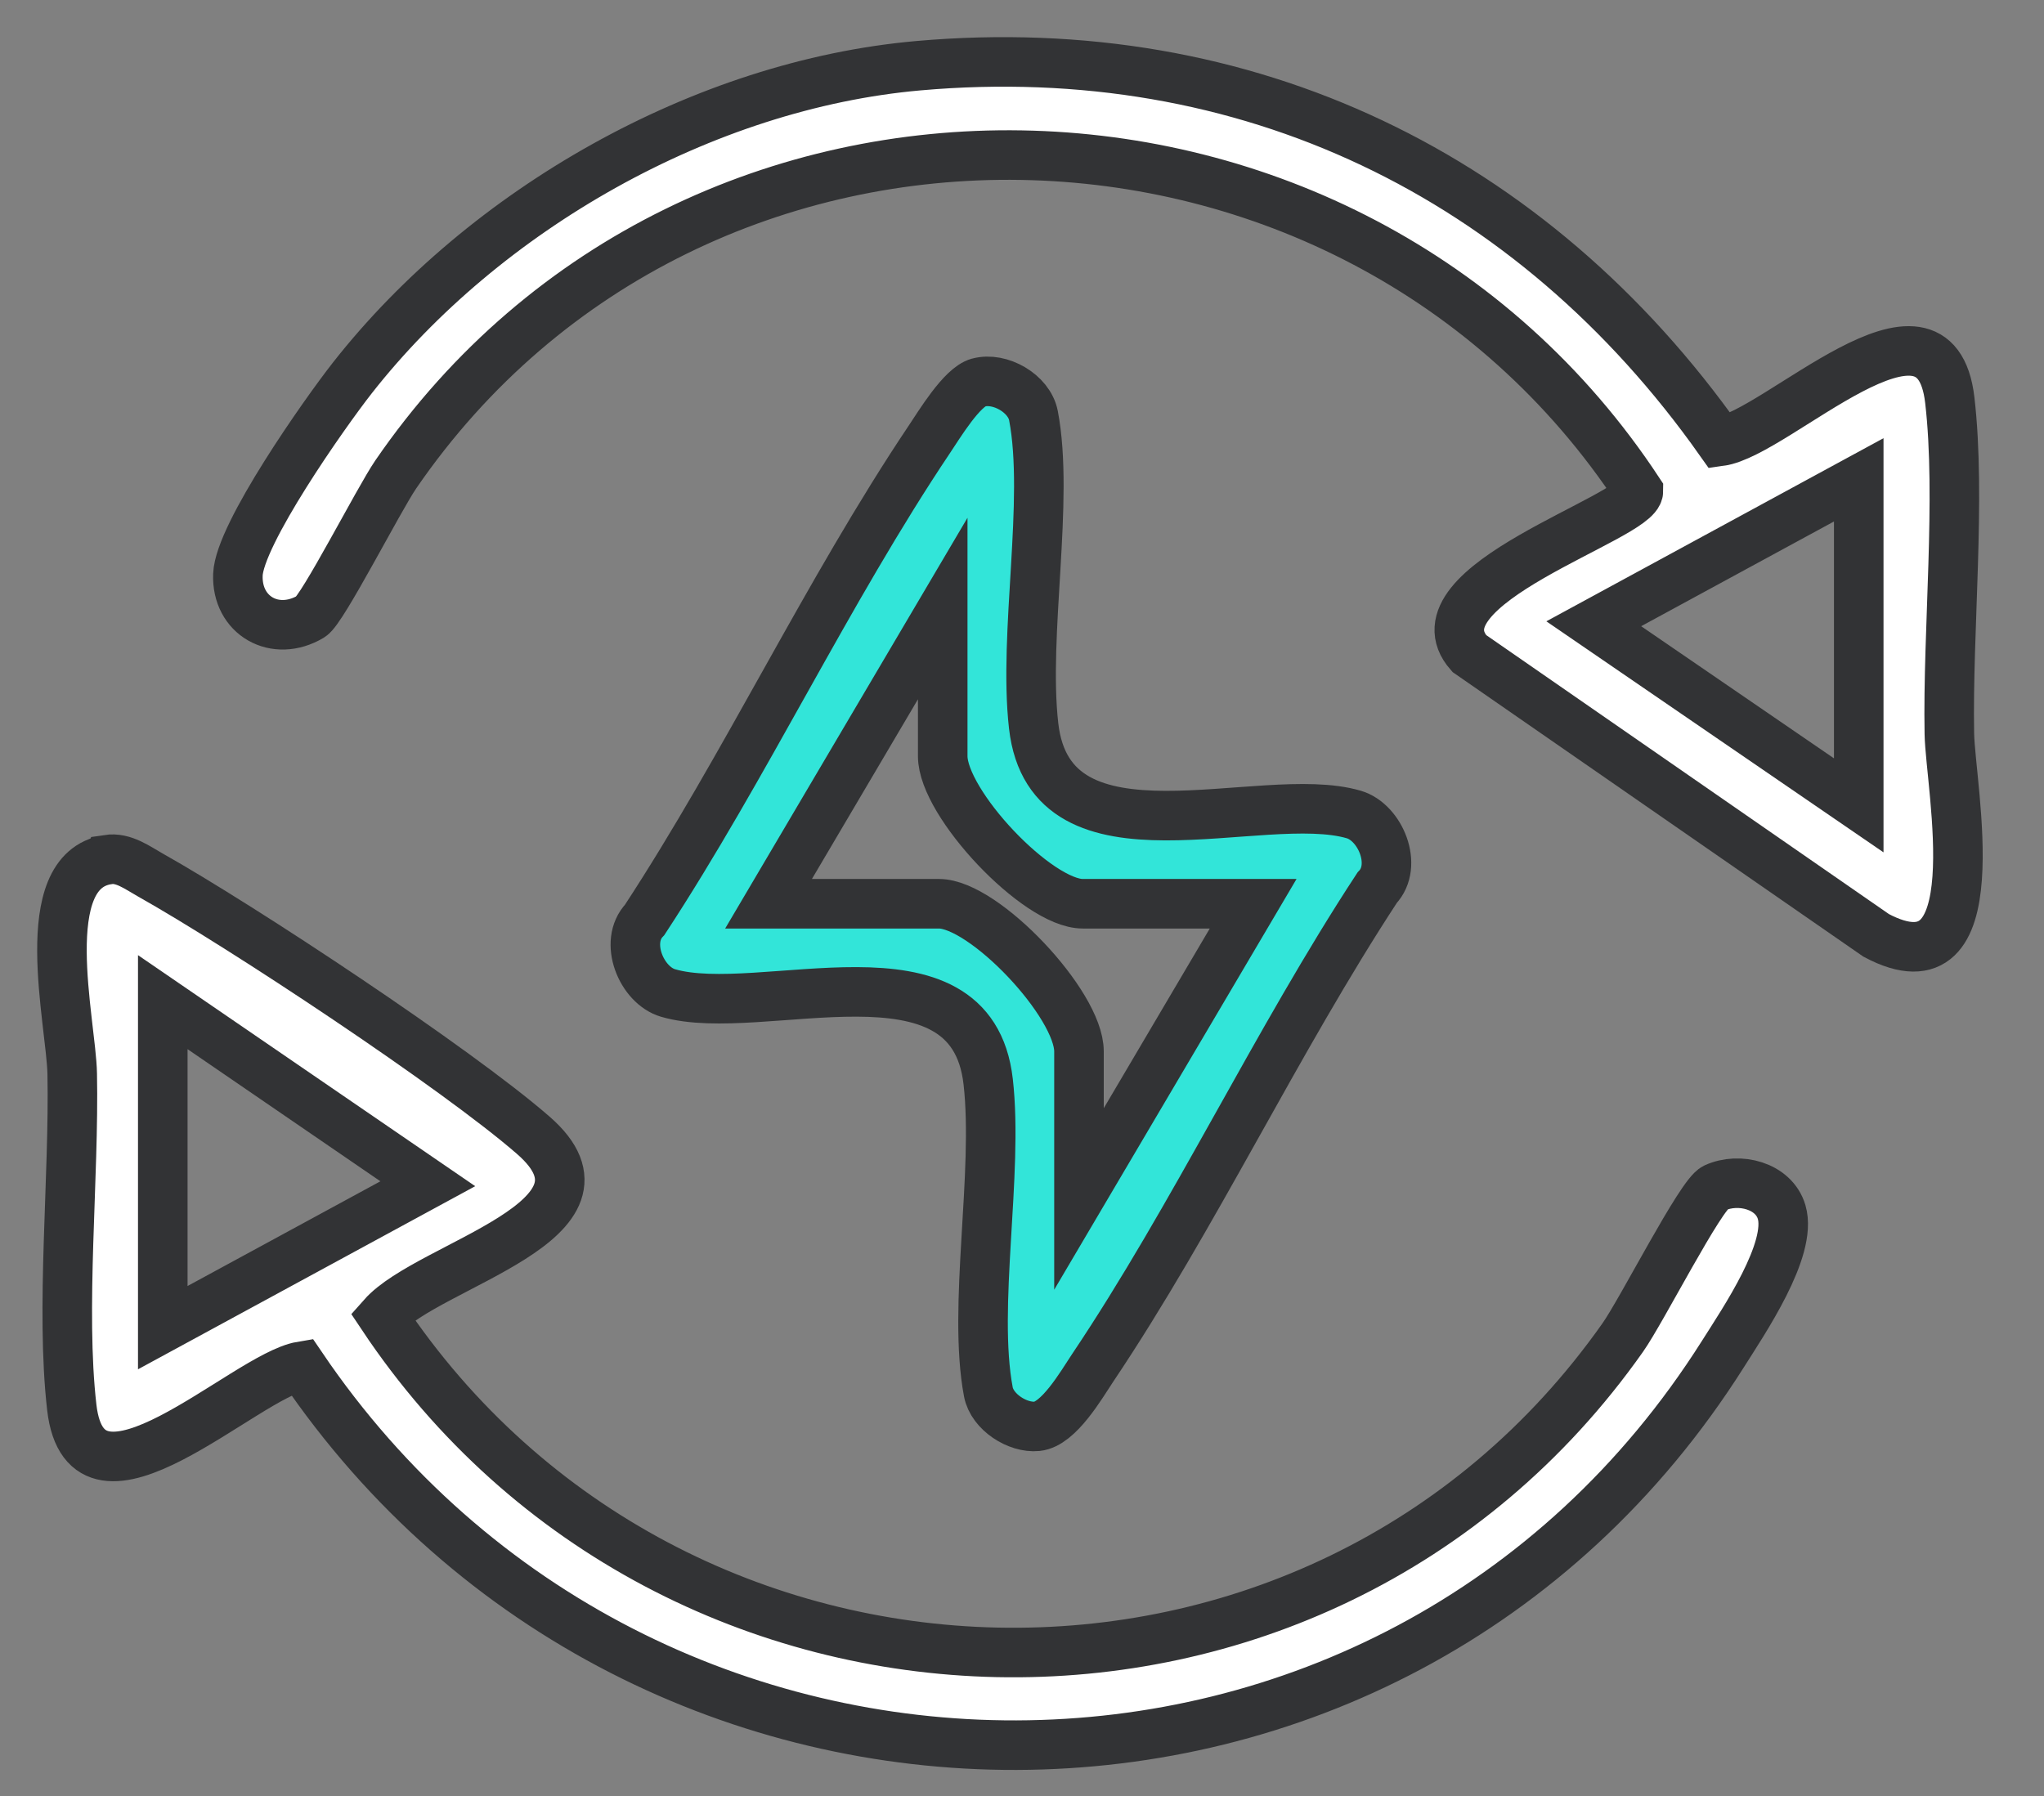
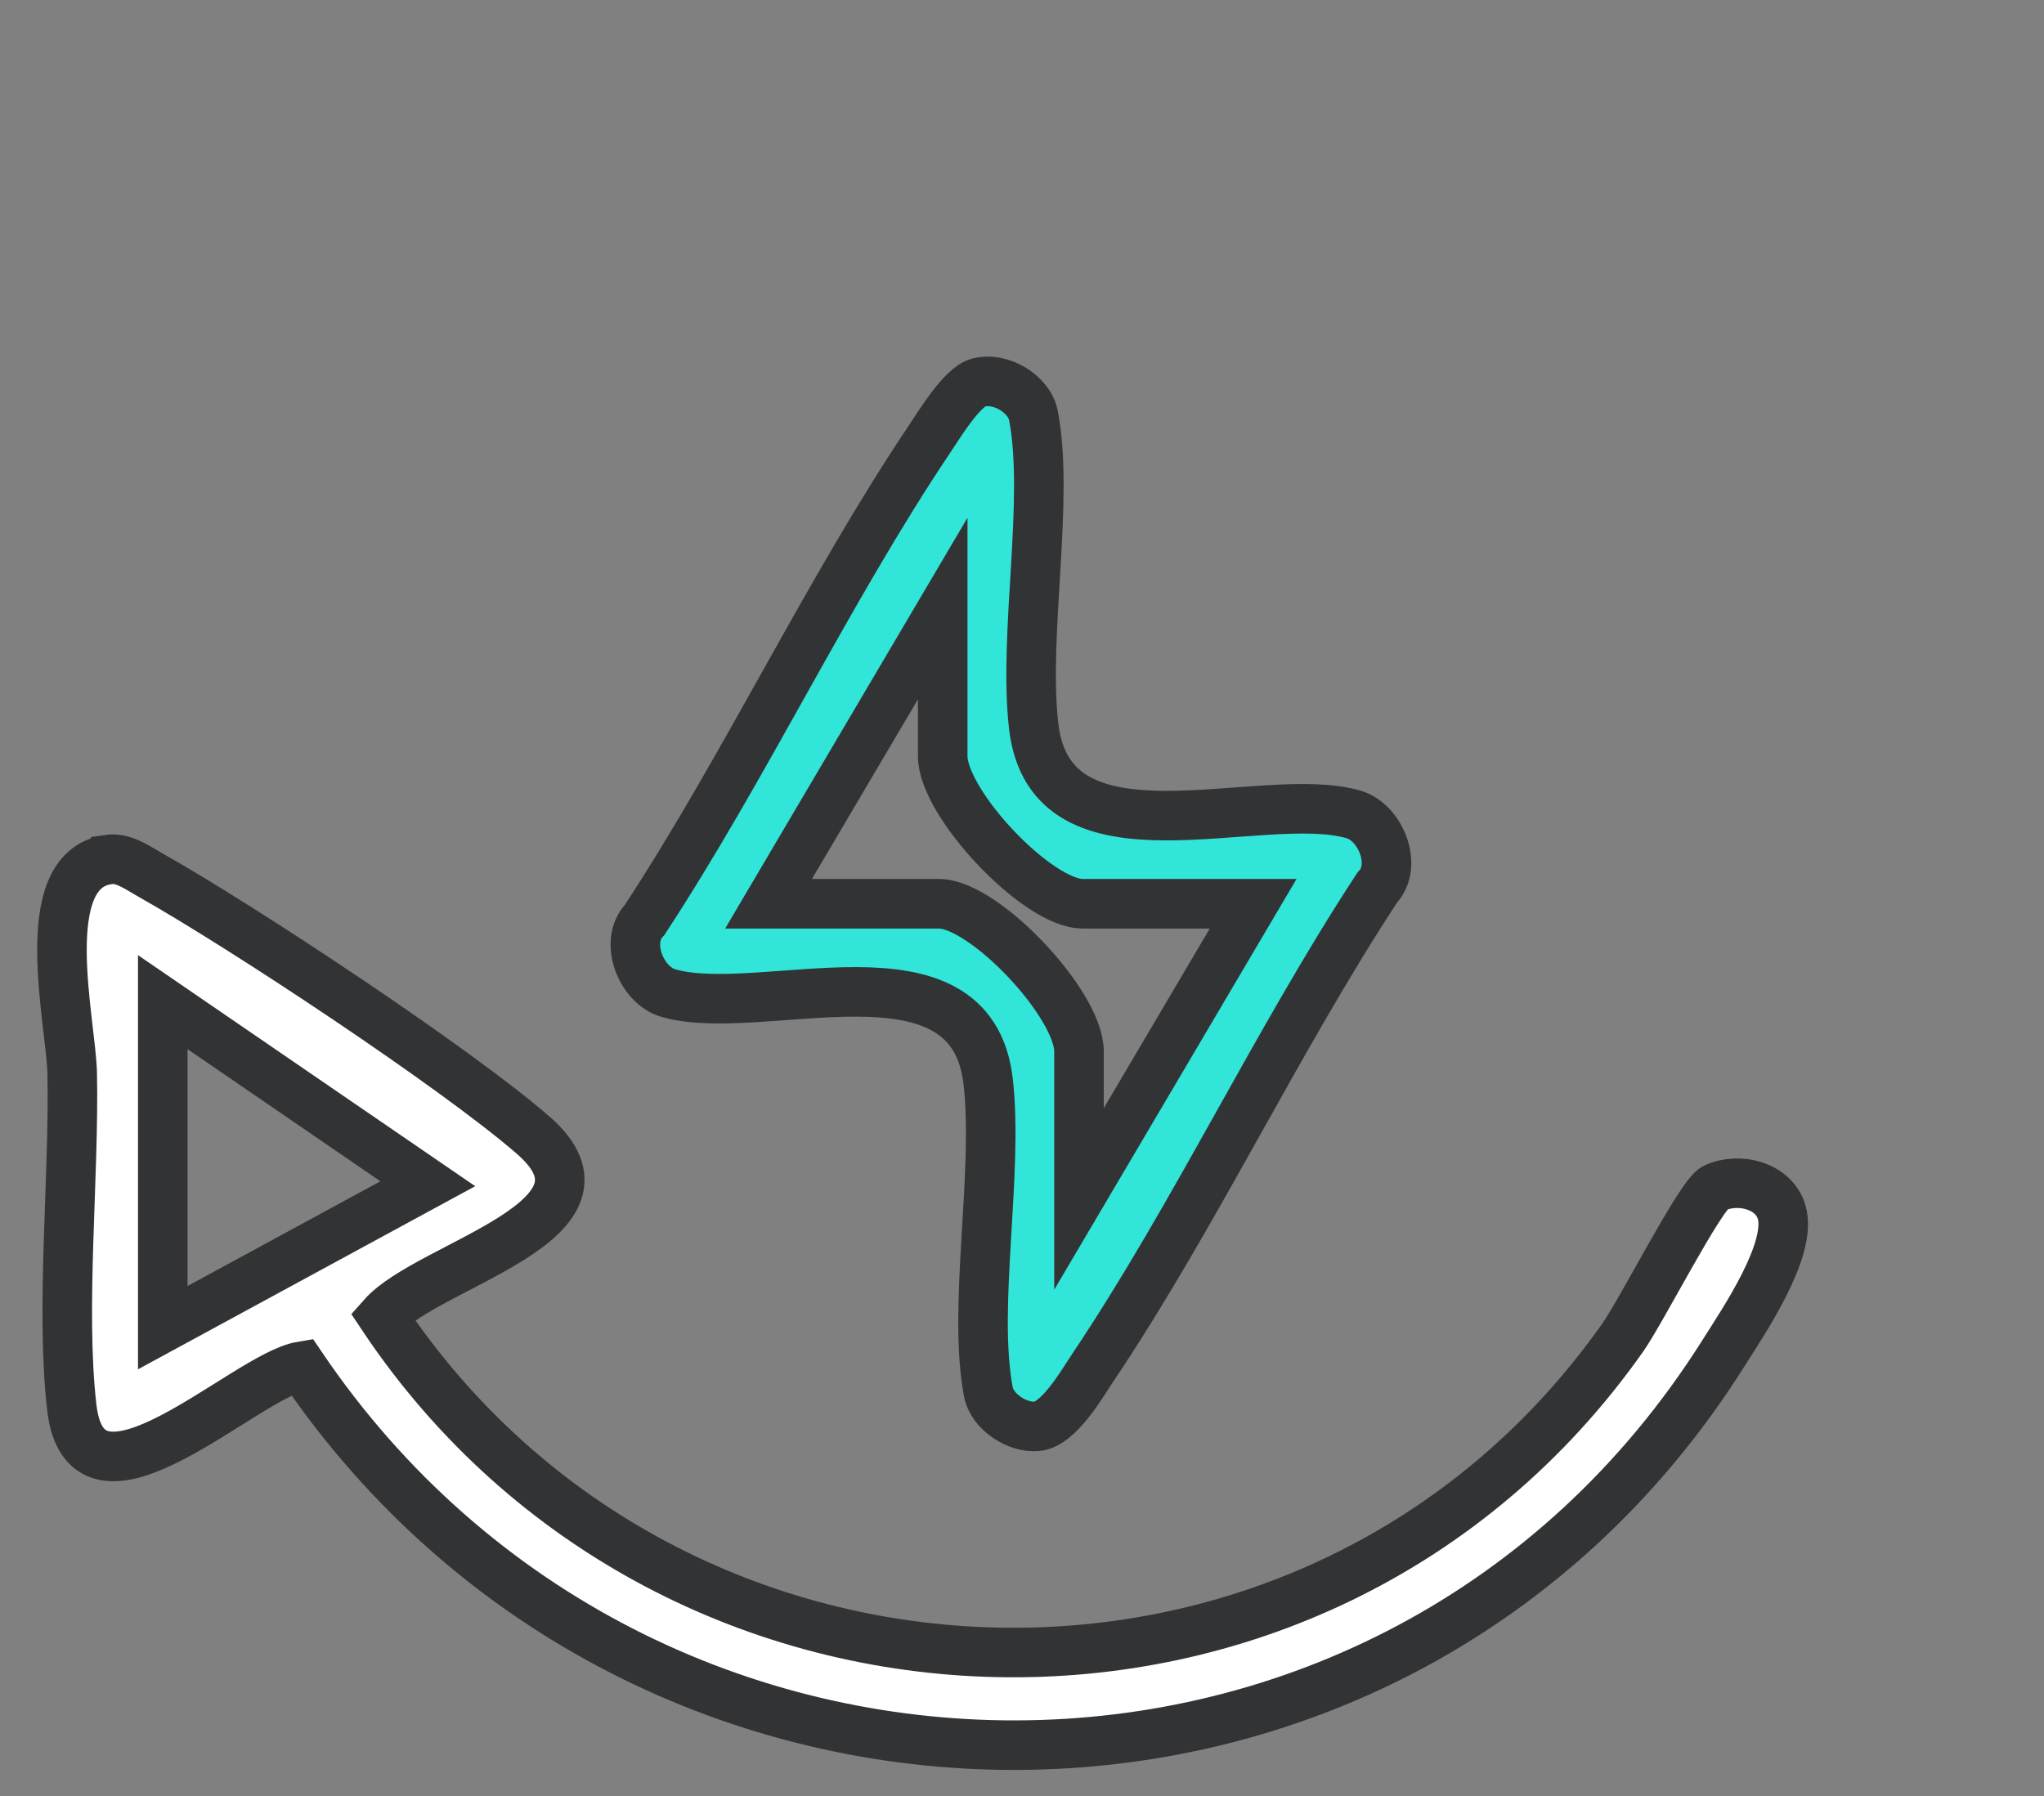
<svg xmlns="http://www.w3.org/2000/svg" fill="none" viewBox="0 0 33 29" height="29" width="33">
  <rect x="0" y="0" width="33" height="29" fill="#808080" stroke="none" />
  <path stroke-width="0.8" stroke="#323335" fill="white" d="M1.74 13.879C1.994 13.84 2.219 14.012 2.424 14.127C3.903 14.958 7.368 17.25 8.609 18.331C10.194 19.709 6.923 20.41 6.176 21.254C10.862 28.285 21.278 28.58 26.198 21.599C26.509 21.159 27.456 19.286 27.689 19.18C28.078 19.003 28.638 19.145 28.764 19.571C28.942 20.175 28.151 21.333 27.813 21.869C22.481 30.297 10.386 30.205 4.868 22.061C3.955 22.214 1.396 24.777 1.159 22.726C0.976 21.138 1.199 19.009 1.166 17.34C1.151 16.507 0.548 14.065 1.739 13.881L1.74 13.879ZM2.628 16.182V21.438L6.907 19.114L2.628 16.182Z" />
-   <path stroke-width="0.8" stroke="#323335" fill="white" d="M14.827 1.061C20.131 0.592 24.736 2.83 27.771 7.126C28.691 6.998 31.24 4.394 31.479 6.461C31.663 8.045 31.442 10.18 31.472 11.846C31.488 12.719 32.186 16.109 30.291 15.104L23.721 10.552C22.754 9.453 26.453 8.358 26.452 7.93C21.798 0.865 11.222 0.619 6.39 7.66C6.111 8.068 5.208 9.843 5.02 9.955C4.443 10.3 3.815 9.941 3.841 9.279C3.865 8.63 5.235 6.681 5.689 6.102C7.823 3.384 11.354 1.368 14.827 1.061ZM30.009 7.748L25.731 10.072L30.009 13.004V7.748Z" />
  <path stroke-width="0.8" stroke="#323335" fill="#32E5D9" d="M15.798 6.177C16.143 6.083 16.616 6.352 16.685 6.711C16.946 8.075 16.519 10.238 16.688 11.721C16.96 14.116 20.359 12.713 21.857 13.152C22.286 13.278 22.576 13.976 22.234 14.334C20.612 16.808 19.279 19.645 17.641 22.087C17.456 22.365 17.093 22.996 16.744 23.031C16.429 23.063 16.018 22.799 15.957 22.475C15.698 21.108 16.123 18.948 15.954 17.466C15.682 15.07 12.284 16.473 10.785 16.034C10.356 15.908 10.066 15.21 10.409 14.852C12.03 12.378 13.364 9.542 15.001 7.099C15.165 6.856 15.528 6.249 15.799 6.176L15.798 6.177ZM20.232 14.593H17.481C16.749 14.593 15.22 12.973 15.22 12.21V9.826L12.408 14.593H15.159C15.891 14.593 17.42 16.213 17.42 16.977V19.36L20.232 14.593Z" />
</svg>